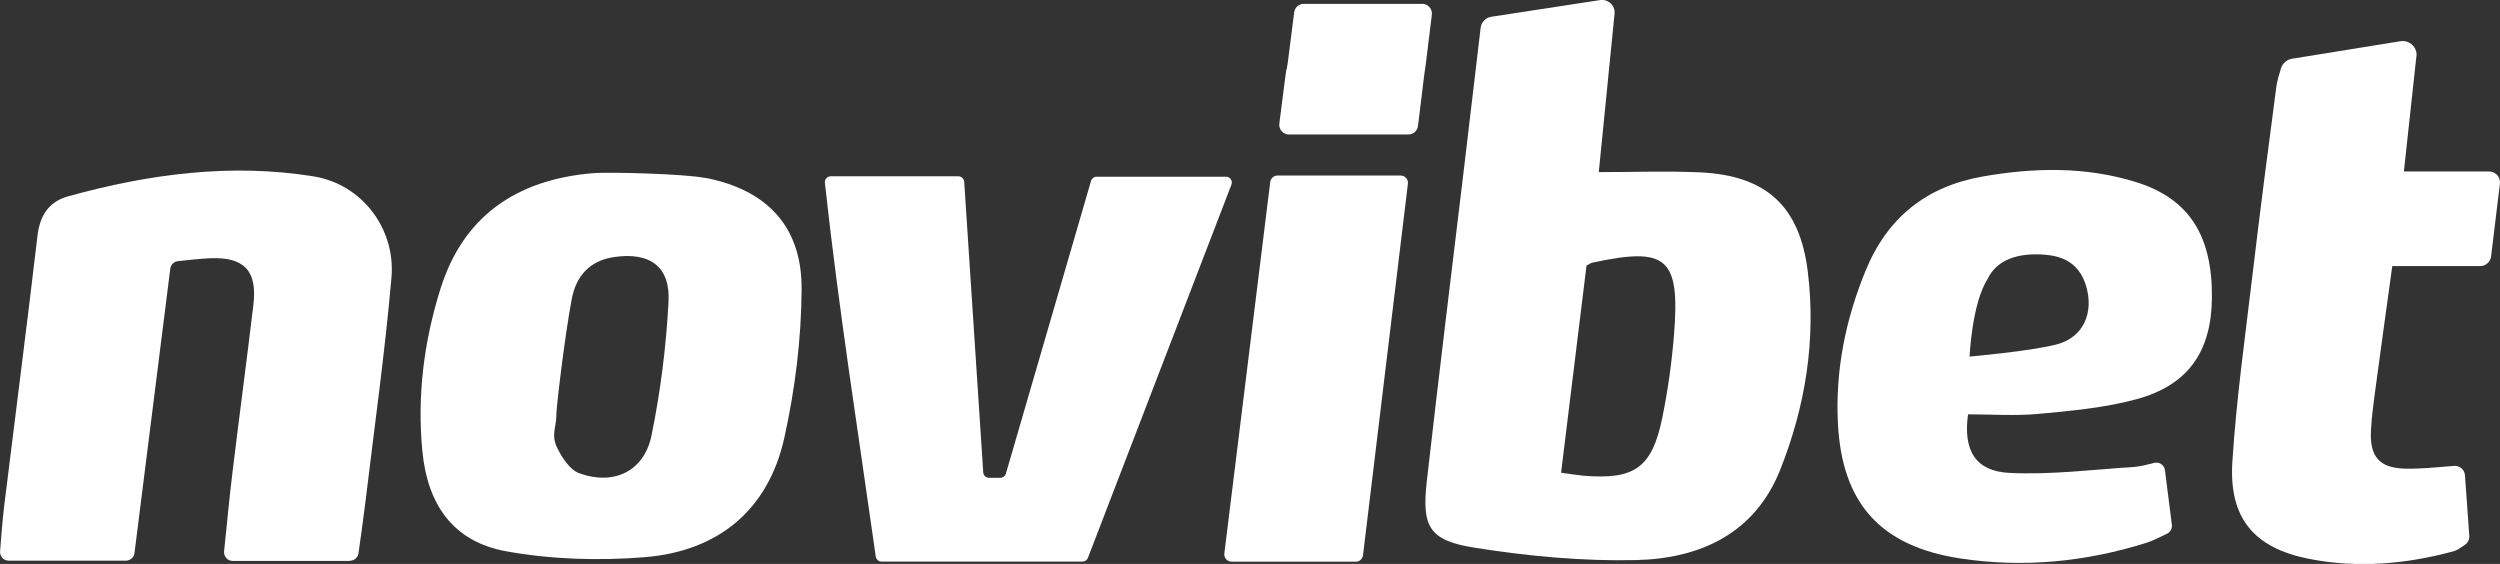
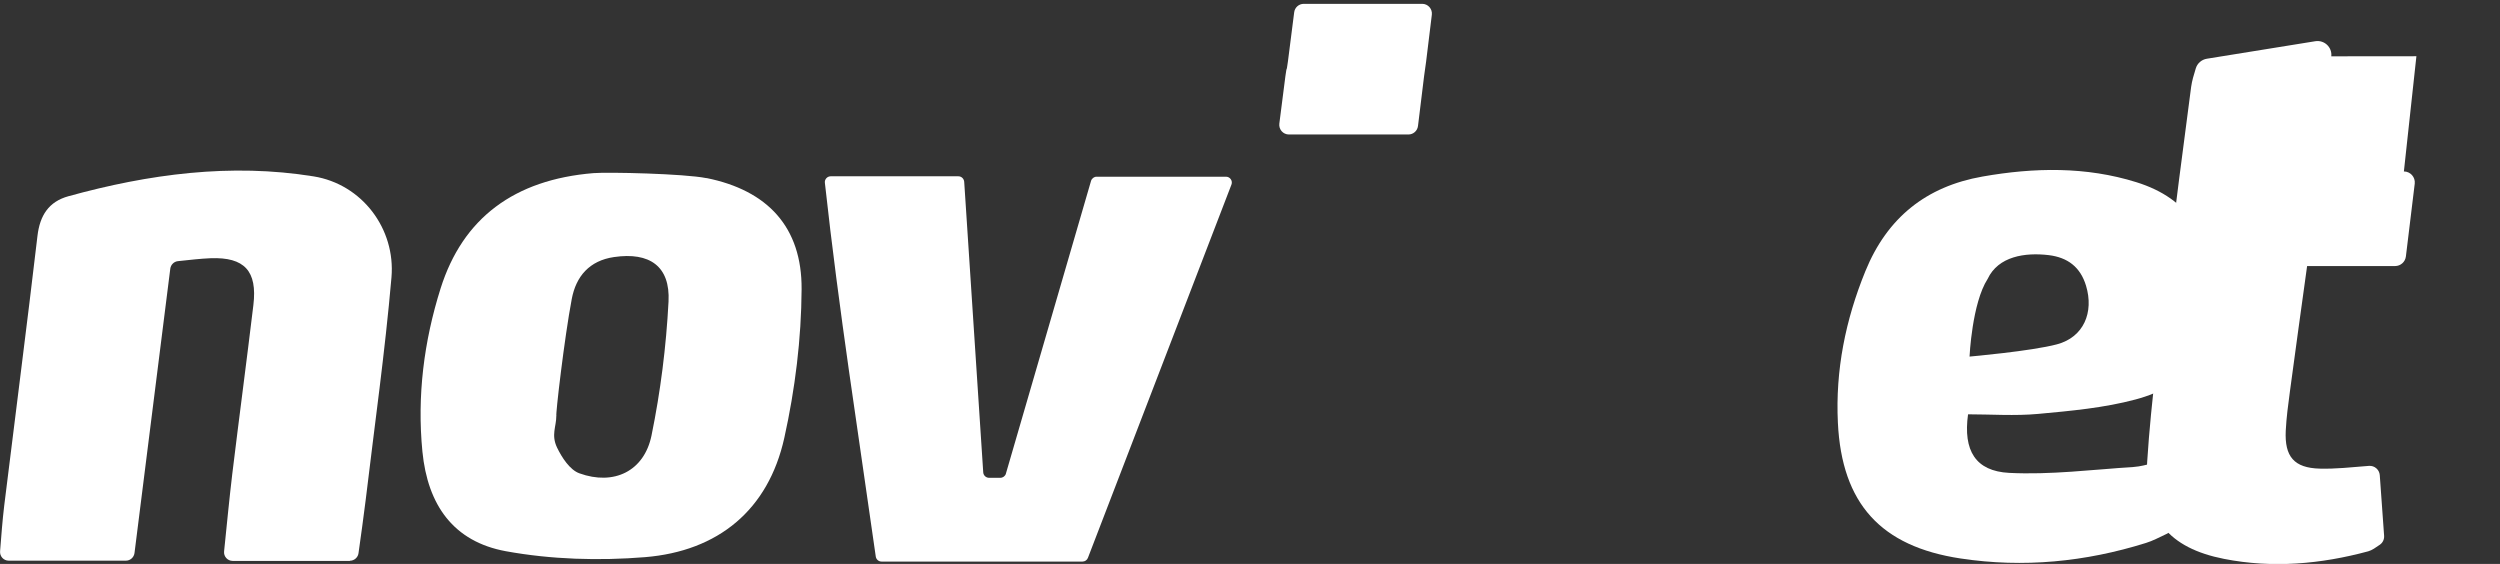
<svg xmlns="http://www.w3.org/2000/svg" id="Capa_2" data-name="Capa 2" viewBox="0 0 299.65 67.59">
  <rect x="0" y="0" width="299.65" height="67.59" fill="#333333" stroke="none" />
  <defs>
    <style>
      .cls-1 {
        fill: #fff;
        stroke-width: 0px;
      }
    </style>
  </defs>
  <g id="Layer_1" data-name="Layer 1">
    <g id="logo_novibet">
-       <path class="cls-1" d="m178.74,2.01c4.24-.65,8.43-1.29,13.05-2,.97-.15,1.83.66,1.73,1.64-.68,6.83-1.31,13.16-1.89,18.98,4.18,0,8.17-.15,12.14.03,7.9.37,11.94,4.02,12.91,11.88,1.01,8.18-.28,16.17-3.31,23.78-3.05,7.66-9.63,10.63-17.24,10.81-6.45.15-12.99-.47-19.37-1.48-5.49-.87-6.36-2.51-5.74-7.99,1.42-12.54,2.97-25.07,4.47-37.6.64-5.41,1.28-10.83,1.98-16.73.08-.67.6-1.22,1.27-1.32Zm8.38,54.65c1.15.16,1.92.29,2.69.36,6.14.5,8.22-.96,9.45-7.03.66-3.27,1.13-6.59,1.39-9.91.73-9.21-.86-10.54-9.87-8.58-.09.02-.17.09-.62.33-.98,8.02-2,16.27-3.05,24.83Z" />
      <path class="cls-1" d="m41.94,67.23h-14.05c-.62,0-1.1-.54-1.03-1.15.33-3.21.62-6.24.98-9.27.82-6.75,1.72-13.5,2.53-20.25.49-4.08-1.07-5.76-5.12-5.61-1.24.05-2.48.2-3.92.35-.48.05-.86.43-.92.9-1.42,11.33-2.85,22.64-4.29,34.09-.07.52-.51.91-1.03.91H1.04c-.61,0-1.08-.52-1.03-1.13.15-1.86.28-3.69.5-5.5,1.32-10.77,2.72-21.52,3.98-32.29.29-2.47,1.36-4.11,3.71-4.76,9.65-2.66,19.44-3.98,29.38-2.38,5.8.93,9.85,6.27,9.34,12.12-.77,8.91-2.03,17.78-3.09,26.67-.25,2.06-.55,4.12-.86,6.38-.07.51-.51.9-1.03.9Z" />
      <path class="cls-1" d="m84.68,21.34c7.31,1.47,11.45,5.87,11.4,13.32-.03,5.95-.78,11.99-2.07,17.81-1.92,8.68-7.95,13.59-16.69,14.31-5.52.45-11.24.28-16.68-.71-6.28-1.15-9.38-5.52-10.01-11.95-.65-6.67.18-13.2,2.18-19.55,2.66-8.43,8.83-13.04,18.32-13.82,1.76-.14,10.85.06,13.54.6Zm-18,28.51c0,1.28-.64,2.28.09,3.8.57,1.18,1.53,2.67,2.67,3.08,4.14,1.5,7.77-.25,8.65-4.53,1.08-5.27,1.76-10.67,2.04-16.05.22-4.25-2.28-5.96-6.53-5.34-2.96.43-4.56,2.32-5.07,5.03-.88,4.63-1.97,14-1.84,14.01Z" />
      <path class="cls-1" d="m235.89,49.66c-.6,4.35.89,6.81,4.93,7.02,4.95.25,9.96-.39,14.93-.71.76-.05,1.52-.26,2.47-.49.6-.15,1.19.26,1.27.87.29,2.27.55,4.38.83,6.56.06.44-.18.87-.58,1.06-.95.45-1.72.86-2.53,1.11-7.26,2.27-14.67,3-22.21,1.86-9.55-1.44-14.24-6.56-14.71-16.26-.31-6.29.91-12.34,3.3-18.19,2.61-6.39,7.27-10.14,14.04-11.33,6.2-1.09,12.39-1.21,18.44.68,6.33,1.98,9.13,6.44,9.05,13.9-.07,6.44-2.87,10.47-9.15,12.14-3.77,1.01-7.75,1.37-11.66,1.73-2.81.26-5.67.05-8.41.05Zm.18-6.92s7.4-.65,10.48-1.47c3.2-.85,4.45-3.83,3.48-7.03-.68-2.23-2.19-3.38-4.47-3.66-2.84-.34-6.05.14-7.32,2.85-1.88,2.91-2.17,9.3-2.17,9.3Z" />
      <path class="cls-1" d="m120.57,56.76c3.4-11.7,6.79-23.35,10.2-35.07.09-.3.36-.51.67-.51h15.51c.49,0,.83.5.65.95-5.89,15.32-11.55,30.03-17.2,44.73-.1.27-.36.45-.65.45h-24.09c-.35,0-.64-.26-.69-.6-2.09-14.79-4.43-29.56-6.1-44.8-.05-.41.28-.78.7-.78h15.3c.37,0,.67.29.7.66.76,11.65,1.52,23.17,2.28,34.82.02.37.33.66.7.66h1.35c.31,0,.59-.21.67-.5Z" />
-       <path class="cls-1" d="m289.63,6.74c-.51,4.74-.99,9.09-1.5,13.81h10.21c.78,0,1.39.69,1.3,1.46-.37,3.06-.71,5.86-1.06,8.73-.08.66-.64,1.15-1.3,1.15h-10.54c-.71,5.15-1.4,10.08-2.06,15.03-.21,1.56-.42,3.13-.5,4.71-.15,3.09.99,4.46,4.08,4.54,1.88.05,3.77-.16,5.9-.33.66-.05,1.24.45,1.29,1.11.18,2.48.35,4.88.52,7.27.03.42-.16.83-.51,1.07-.51.35-.93.66-1.39.79-5.69,1.54-11.48,2.05-17.28.91-6.61-1.3-9.64-4.86-9.22-11.62.48-7.57,1.55-15.1,2.44-22.64.88-7.44,1.85-14.88,2.83-22.31.1-.73.32-1.45.56-2.23.18-.6.7-1.05,1.32-1.15,4.22-.68,8.35-1.35,13.01-2.1,1.08-.17,2.03.73,1.91,1.81Z" />
-       <path class="cls-1" d="m162.5,67.32h-14.88c-.53,0-.94-.46-.87-.99,1.84-14.92,3.66-29.61,5.5-44.52.05-.44.43-.77.87-.77h14.76c.53,0,.94.46.87.99-1.79,14.83-3.57,29.53-5.38,44.52-.05.44-.43.78-.87.78Z" />
+       <path class="cls-1" d="m289.63,6.74c-.51,4.74-.99,9.09-1.5,13.81c.78,0,1.39.69,1.3,1.46-.37,3.06-.71,5.86-1.06,8.73-.08.66-.64,1.15-1.3,1.15h-10.54c-.71,5.15-1.4,10.08-2.06,15.03-.21,1.56-.42,3.13-.5,4.71-.15,3.09.99,4.46,4.08,4.54,1.88.05,3.77-.16,5.9-.33.66-.05,1.24.45,1.29,1.11.18,2.48.35,4.88.52,7.27.03.42-.16.83-.51,1.07-.51.35-.93.66-1.39.79-5.69,1.54-11.48,2.05-17.28.91-6.61-1.3-9.64-4.86-9.22-11.62.48-7.57,1.55-15.1,2.44-22.64.88-7.44,1.85-14.88,2.83-22.31.1-.73.32-1.45.56-2.23.18-.6.7-1.05,1.32-1.15,4.22-.68,8.35-1.35,13.01-2.1,1.08-.17,2.03.73,1.91,1.81Z" />
      <path class="cls-1" d="m168.81,16.12h-14.32c-.7,0-1.23-.61-1.15-1.3,1.62-13.01.12.04,1.78-13.34.07-.58.56-1.02,1.15-1.02h14.2c.69,0,1.23.61,1.15,1.3-1.56,12.92-.03-.12-1.66,13.34-.07.58-.56,1.02-1.15,1.02Z" />
    </g>
  </g>
</svg>